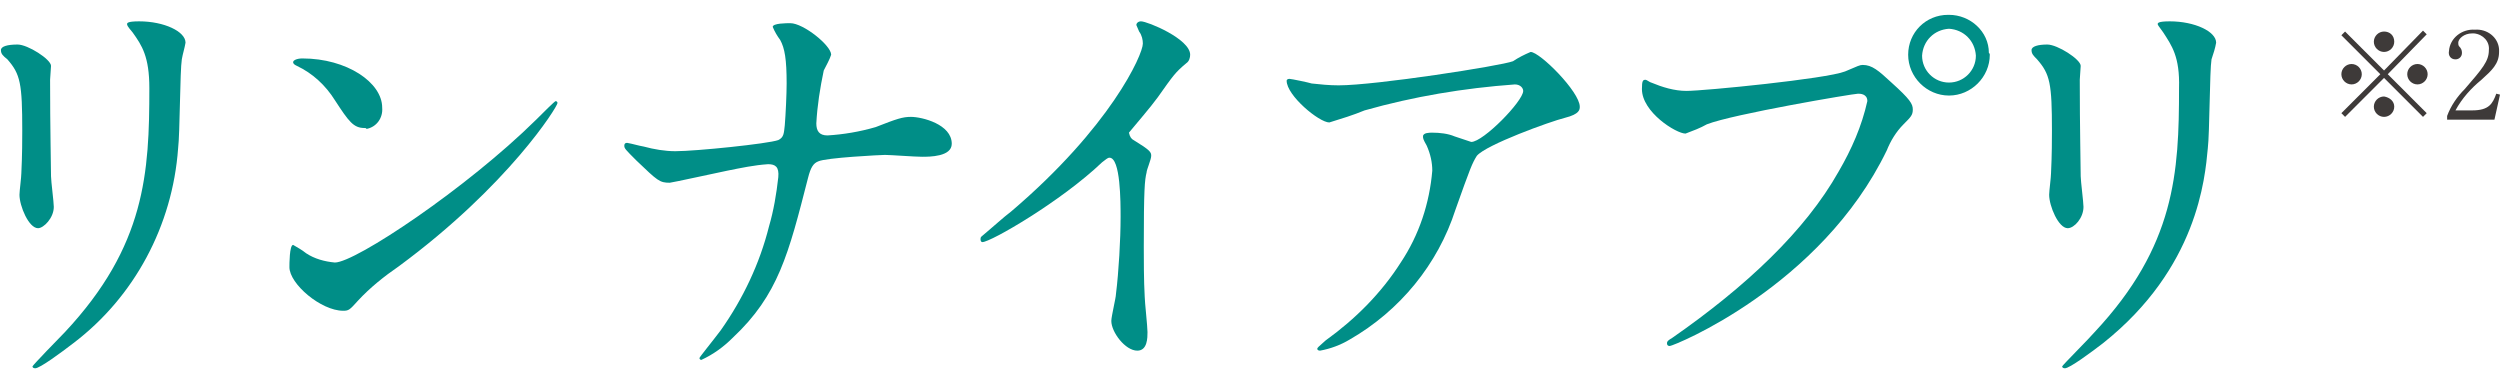
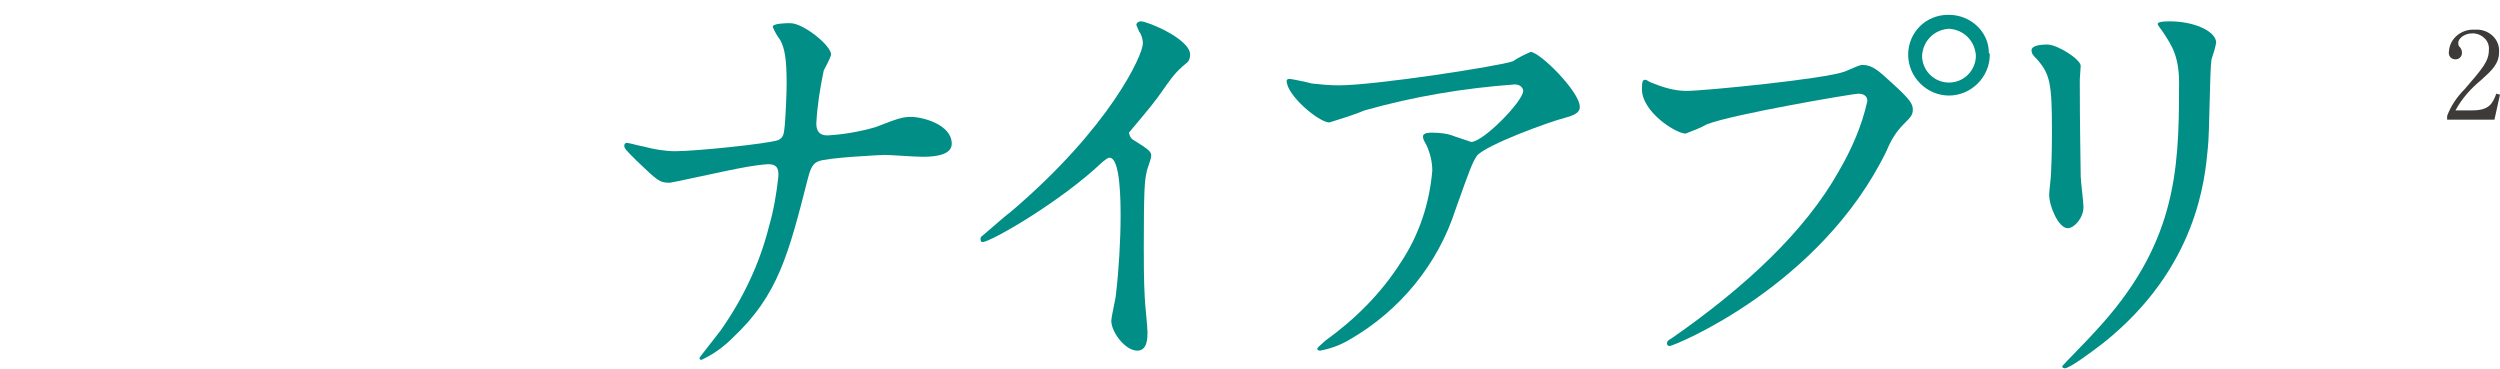
<svg xmlns="http://www.w3.org/2000/svg" version="1.1" id="レイヤー_1" x="0px" y="0px" viewBox="0 0 269.5 39.8" style="enable-background:new 0 0 269.5 39.8;" xml:space="preserve">
  <style type="text/css">
	.st0{fill:#008E87;}
	.st1{fill:#3E3A39;}
</style>
  <g id="レイヤー_2_00000096026912323017204250000002284716248312337063_">
    <g id="レイヤー_1-2">
-       <path class="st0" d="M1.9,4.8c1.1,0,3.6,1.6,3.6,2.3c0,0.2-0.1,1.3-0.1,1.5c0,5.3,0.1,9.3,0.1,10.4c0,0.5,0.3,2.8,0.3,3.3    c0,1.2-1.1,2.3-1.7,2.3c-1,0-2-2.4-2-3.6c0-0.4,0.2-1.9,0.2-2.3c0.1-2,0.1-3.8,0.1-4.6c0-5.1-0.2-6.1-1.6-7.7    C0.3,6,0.1,5.8,0.1,5.4S0.8,4.8,1.9,4.8z M14.3,3.5c-0.6-0.7-0.6-0.8-0.6-0.9s0-0.3,1.3-0.3c2.7,0,5,1.1,5,2.3    c-0.1,0.6-0.3,1.2-0.4,1.8c-0.2,1.2-0.2,8-0.4,9.6c-0.6,8.3-4.7,16-11.3,21c-1.3,1-3.6,2.7-4.1,2.7c-0.2,0-0.3-0.1-0.3-0.2    s2.9-3.1,3.5-3.7c8.7-9.3,9.1-17.2,9.1-26.3C16.1,6.1,15.3,4.9,14.3,3.5z" />
-       <path class="st0" d="M43,28.7c-1.6,1.1-3.1,2.3-4.4,3.7c-0.9,1-1,1.1-1.6,1.1c-2.4,0-5.8-2.9-5.8-4.7c0-0.3,0-2.4,0.4-2.4    c0.5,0.3,0.9,0.5,1.4,0.9c0.9,0.6,2,0.9,3.1,1c2.2,0,14.2-8,21.7-15.4c0.7-0.7,2-2,2.1-2c0.1,0,0.2,0.1,0.2,0.2    C60.1,11.5,54.8,20,43,28.7z M39.3,13.8c-1.2,0-1.7-0.7-3.2-3c-1-1.6-2.4-2.9-4.1-3.7c-0.2-0.1-0.4-0.2-0.4-0.4s0.4-0.4,1-0.4    c4.8,0,8.6,2.6,8.6,5.3c0.1,1.1-0.6,2.1-1.7,2.3C39.5,13.8,39.4,13.8,39.3,13.8z" />
      <path class="st0" d="M82.8,17.7c-1.5,0.1-2.9,0.4-4.4,0.7c-1,0.2-6,1.3-6.2,1.3c-1.1,0-1.3-0.2-3.6-2.4c-1.2-1.2-1.3-1.3-1.3-1.6    c0-0.2,0.1-0.3,0.3-0.3c0,0,0,0,0,0c0.6,0.1,1.2,0.3,1.8,0.4c1.1,0.3,2.3,0.5,3.4,0.5c2.2,0,10-0.8,11.1-1.2    c0.6-0.3,0.6-0.7,0.7-1.6c0.1-1.2,0.2-3.4,0.2-4.5c0-2.6-0.2-3.8-0.7-4.7c-0.3-0.4-0.6-0.9-0.8-1.4c0-0.4,1.5-0.4,1.9-0.4    c1.4,0,4.4,2.4,4.4,3.4c-0.2,0.6-0.5,1.1-0.8,1.7c-0.4,1.9-0.7,3.8-0.8,5.7c0,0.8,0.3,1.3,1.2,1.3c1.7-0.1,3.5-0.4,5.2-0.9    c2.3-0.9,2.9-1.1,3.8-1.1c1.2,0,4.4,0.8,4.4,2.9c0,1.4-2.4,1.4-3.2,1.4s-3.4-0.2-4-0.2c-0.4,0-6.4,0.3-7.2,0.7    c-0.5,0.2-0.8,0.6-1.1,1.8c-2.1,8.2-3.2,12.6-8.1,17.2c-1,1-2.1,1.8-3.4,2.4c-0.1,0-0.2-0.1-0.2-0.2c0,0,0,0,0,0    c0-0.1,1.4-1.8,2.3-3c2.4-3.4,4.2-7.2,5.2-11.2c0.5-1.7,0.8-3.5,1-5.3C84,18,83.6,17.7,82.8,17.7z" />
      <path class="st0" d="M122.2,15.1c1.8,1.1,1.9,1.3,1.9,1.7s-0.5,1.5-0.5,1.8c-0.2,0.8-0.3,1.8-0.3,8c0,1.2,0,3.7,0.1,5.4    c0,0.5,0.3,3.2,0.3,3.8s0,2-1.1,2c-1.3,0-2.8-2-2.8-3.2c0-0.5,0.5-2.5,0.5-2.9c0.3-2.4,0.5-5.9,0.5-8.3c0-1.6,0-6.4-1.2-6.4    c-0.2,0-0.4,0.2-0.8,0.5c-4.4,4.2-12,8.6-12.9,8.6c-0.1,0-0.2-0.1-0.2-0.3c0-0.1,0-0.2,0.1-0.3c1.2-1,2.4-2.1,3.2-2.7    c10.7-9.1,14.2-16.9,14.2-18.1c0-0.4-0.1-0.9-0.4-1.3c-0.1-0.2-0.2-0.5-0.3-0.7c0-0.2,0.2-0.4,0.5-0.4c0.7,0,5.3,1.9,5.3,3.6    c0,0.3-0.1,0.7-0.4,0.9c-1.2,1-1.4,1.3-3.1,3.7c-0.8,1.1-2.2,2.7-3.1,3.8C121.8,14.8,122,15,122.2,15.1z" />
      <path class="st0" d="M141.4,9c0.9,0.1,1.9,0.2,2.9,0.2c4,0,17.5-2.1,18.8-2.6c0.6-0.4,1.2-0.7,1.9-1c1,0,5.3,4.3,5.3,5.9    c0,0.3,0,0.8-1.6,1.2s-8.5,2.9-9.5,4.1c-0.5,0.8-0.7,1.3-2.3,5.8c-1.9,5.9-6,10.9-11.4,14c-1,0.6-2.1,1-3.2,1.2    c-0.2,0-0.3-0.1-0.3-0.2s0.1-0.2,0.9-0.9c3.2-2.3,6-5.1,8.1-8.4c2-3,3.1-6.4,3.4-9.9c0-0.9-0.2-1.8-0.6-2.7    c-0.4-0.7-0.4-0.8-0.4-1c0-0.4,0.7-0.4,1-0.4c0.8,0,1.7,0.1,2.4,0.4c0.6,0.2,1.2,0.4,1.8,0.6c1.3,0,5.6-4.4,5.6-5.5    c0-0.3-0.3-0.7-0.9-0.7c-5.5,0.4-10.9,1.3-16.2,2.8c-1.2,0.5-2.5,0.9-3.8,1.3c-1.1,0-4.6-2.9-4.6-4.5c0-0.1,0.1-0.2,0.3-0.2    S141.1,8.9,141.4,9z" />
      <path class="st0" d="M178,8.9c1.2,0.5,2.5,0.9,3.8,0.9c1.9,0,15.1-1.3,17.1-2.1c1.4-0.6,1.6-0.7,1.9-0.7c1,0,1.7,0.6,3.1,1.9    c2,1.8,2.3,2.3,2.3,2.9s-0.2,0.8-1,1.6c-0.8,0.8-1.4,1.8-1.8,2.8c-7.1,14.7-23,21.1-23.4,21.1c-0.2,0-0.3-0.1-0.3-0.3    c0-0.2,0.1-0.3,0.6-0.6c7.9-5.5,14.3-11.5,17.9-17.9c1.4-2.4,2.5-4.9,3.1-7.6c0-0.8-0.8-0.8-1-0.8c-0.5,0-13.5,2.2-16.3,3.3    c-0.7,0.4-1.5,0.7-2.3,1c-1,0-4.7-2.3-4.7-4.8c0-0.9,0.1-1,0.4-1C177.5,8.6,177.9,8.9,178,8.9z M214.5,5.9c0,2.4-2,4.4-4.4,4.4    s-4.4-2-4.4-4.4c0,0,0,0,0,0c0-2.4,1.9-4.3,4.3-4.3c0,0,0.1,0,0.1,0c2.3,0,4.3,1.8,4.3,4.1C214.5,5.8,214.5,5.8,214.5,5.9    L214.5,5.9z M207.2,6c0,1.6,1.3,2.9,2.9,2.9S213,7.6,213,6c-0.1-1.6-1.3-2.8-2.9-2.9C208.5,3.2,207.3,4.4,207.2,6z" />
      <path class="st0" d="M220.7,4.8c1.1,0,3.6,1.6,3.6,2.3c0,0.2-0.1,1.3-0.1,1.5c0,5.3,0.1,9.3,0.1,10.4c0,0.5,0.3,2.8,0.3,3.3    c0,1.2-1,2.3-1.7,2.3c-1,0-2-2.4-2-3.6c0-0.4,0.2-1.9,0.2-2.3c0.1-2,0.1-3.8,0.1-4.6c0-5.1-0.2-6.1-1.6-7.7    C219.2,6,219,5.8,219,5.4S219.7,4.8,220.7,4.8z M233.2,3.5c-0.5-0.7-0.6-0.8-0.6-0.9s0-0.3,1.3-0.3c2.7,0,5,1.1,5,2.3    c-0.1,0.6-0.3,1.2-0.5,1.8c-0.2,1.2-0.2,8-0.4,9.6c-0.3,3.2-1.1,12.9-11.3,21c-1.3,1-3.6,2.7-4.1,2.7c-0.2,0-0.3-0.1-0.3-0.2    s3-3.1,3.5-3.7c8.7-9.3,9.1-17.2,9.1-26.3C235,6.1,234.1,4.9,233.2,3.5z" />
-       <path class="st1" d="M252.8,12.6l-0.4-0.4l4.2-4.2l-4.2-4.2l0.4-0.4l4.2,4.2l4.2-4.3l0.4,0.4L257.4,8l4.2,4.2l-0.4,0.4L257,8.4    L252.8,12.6z M254.6,8c0,0.6-0.5,1.1-1.1,1.1c-0.6,0-1.1-0.5-1.1-1.1c0-0.6,0.5-1.1,1.1-1.1c0,0,0,0,0,0    C254.1,6.9,254.6,7.4,254.6,8z M258.1,4.5c0,0.6-0.5,1.1-1.1,1.1c-0.6,0-1.1-0.5-1.1-1.1c0-0.6,0.5-1.1,1.1-1.1    C257.6,3.4,258.1,3.8,258.1,4.5L258.1,4.5z M258.1,11.5c0,0.6-0.5,1.1-1.1,1.1s-1.1-0.5-1.1-1.1c0-0.6,0.5-1.1,1.1-1.1l0,0    C257.6,10.5,258.1,10.9,258.1,11.5L258.1,11.5z M261.7,8c0,0.6-0.5,1.1-1.1,1.1c-0.6,0-1.1-0.5-1.1-1.1s0.5-1.1,1.1-1.1    c0,0,0,0,0,0C261.2,6.9,261.7,7.4,261.7,8C261.7,8,261.7,8,261.7,8z" />
      <path class="st1" d="M268.9,12.9h-5.1v-0.4c0.4-1.1,1.1-2.1,1.9-2.9c1.9-2.2,2.6-3,2.6-4.2c0.1-0.9-0.6-1.7-1.6-1.8    c-0.1,0-0.1,0-0.2,0c-0.9,0-1.5,0.6-1.5,1c0,0.1,0,0.3,0.1,0.4c0.2,0.2,0.3,0.4,0.3,0.7c0,0.4-0.3,0.7-0.7,0.7    c-0.5,0-0.8-0.4-0.7-0.9c0,0,0,0,0,0c0.1-1.4,1.4-2.4,2.8-2.3c1.3-0.1,2.5,0.8,2.6,2.1c0,0.1,0,0.2,0,0.3c0,1.3-0.8,2-1.9,3    c-1.1,0.9-2.1,2-2.8,3.3h1.8c1.8,0,2.2-0.7,2.6-1.8l0.4,0.1L268.9,12.9z" />
    </g>
  </g>
</svg>